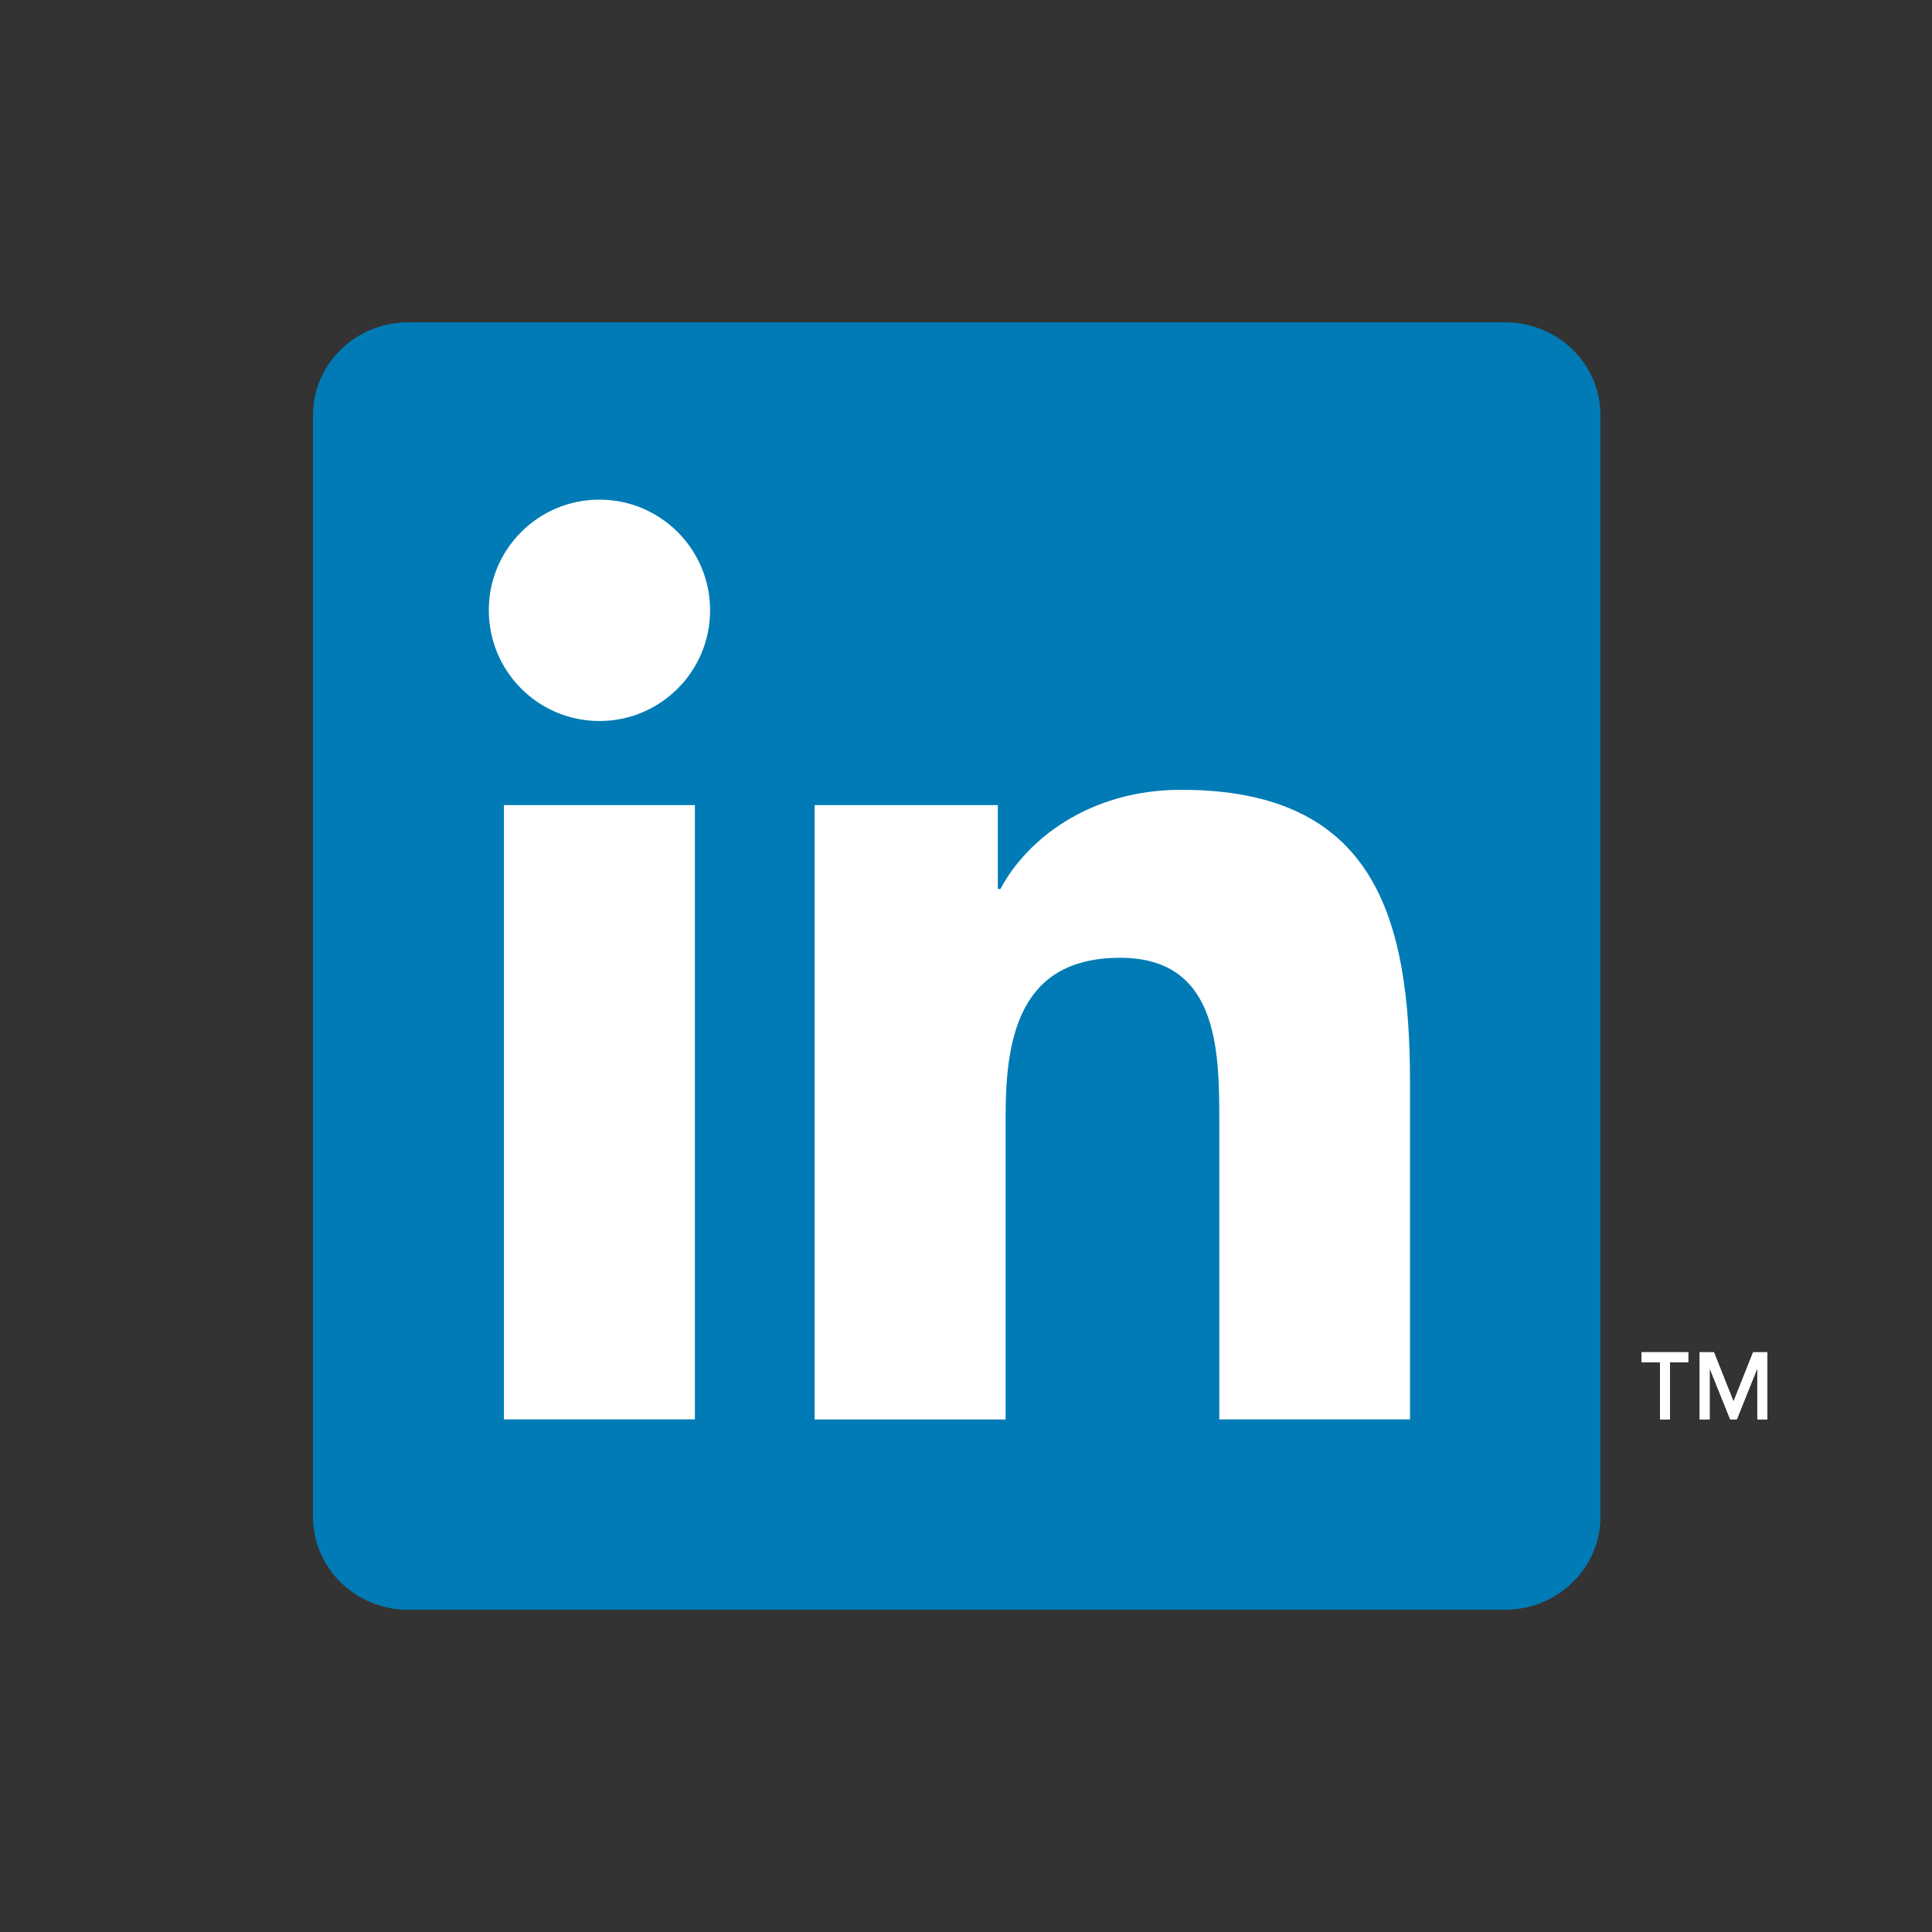
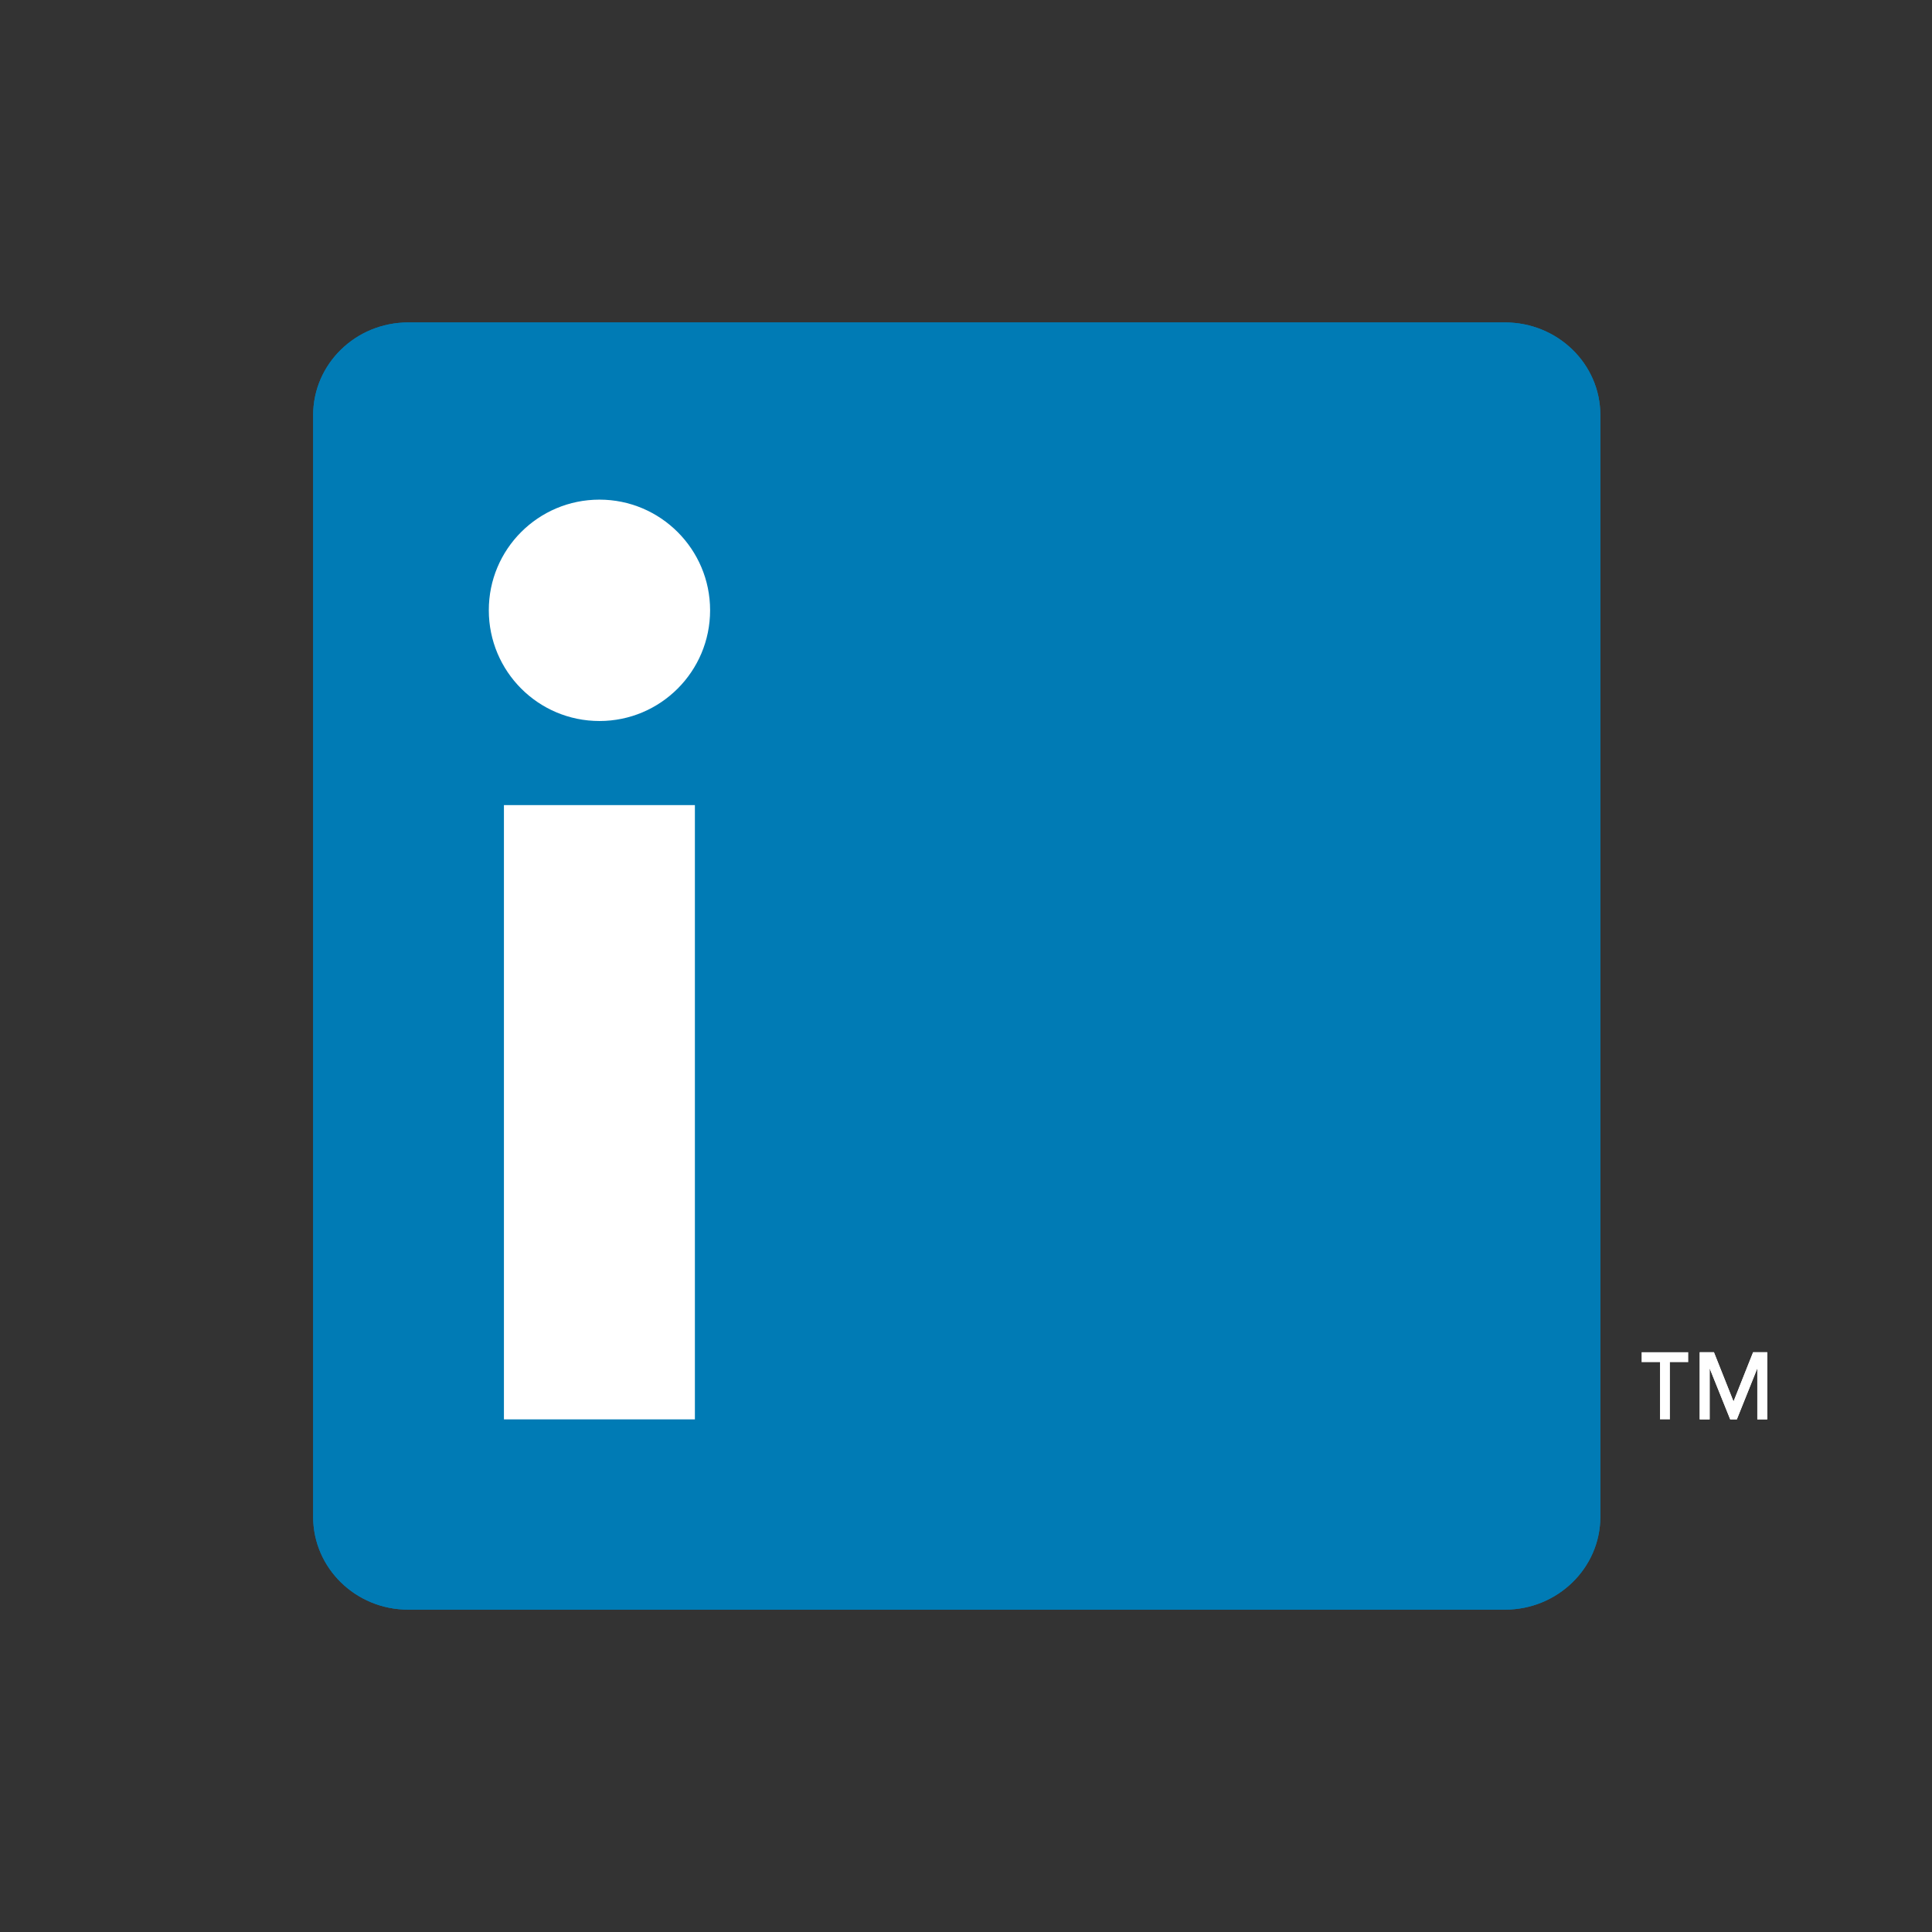
<svg xmlns="http://www.w3.org/2000/svg" version="1.1" x="0px" y="0px" viewBox="0 0 21.6 21.6" enable-background="new 0 0 21.6 21.6" xml:space="preserve">
  <rect x="0" y="0" width="21.6" height="21.6" fill="#333333" stroke="none" />
  <g id="bg-purple" display="none">
    <rect display="inline" fill="#62327B" width="21.6" height="21.6" />
  </g>
  <g id="bg-warm" display="none">
    <rect display="inline" fill="#5C6666" width="21.6" height="21.6" />
  </g>
  <g id="bg-cool" display="none">
-     <rect display="inline" fill="#314658" width="21.6" height="21.6" />
-   </g>
+     </g>
  <g id="linkedin">
    <g>
      <g>
        <g>
          <path fill="#007BB5" d="M16.827,3.605H4.563c-0.586,0-1.062,0.464-1.062,1.037v12.316c0,0.573,0.476,1.038,1.062,1.038h12.263      c0.587,0,1.066-0.465,1.066-1.038V4.642C17.893,4.069,17.414,3.605,16.827,3.605z" />
          <path fill="#FFFFFF" d="M5.634,9.001h2.135v6.868H5.634V9.001z M6.702,5.586c0.683,0,1.237,0.555,1.237,1.237      c0,0.684-0.554,1.238-1.237,1.238c-0.685,0-1.237-0.555-1.237-1.238C5.464,6.141,6.017,5.586,6.702,5.586" />
-           <path fill="#FFFFFF" d="M9.108,9.001h2.048v0.938h0.029c0.285-0.54,0.982-1.109,2.02-1.109c2.16,0,2.559,1.421,2.559,3.272      v3.767h-2.132v-3.34c0-0.797-0.016-1.821-1.109-1.821c-1.111,0-1.28,0.868-1.28,1.764v3.398H9.108V9.001z" />
        </g>
      </g>
      <g>
-         <polygon fill="#FFFFFF" points="18.353,15.229 18.559,15.229 18.559,15.869 18.67,15.869 18.67,15.229 18.875,15.229      18.875,15.118 18.353,15.118    " />
        <polygon fill="#FFFFFF" points="19.6,15.118 19.381,15.669 19.162,15.118 19.003,15.118 19.003,15.869 19.114,15.869      19.114,15.298 19.344,15.869 19.418,15.869 19.647,15.298 19.647,15.869 19.758,15.869 19.758,15.118    " />
      </g>
    </g>
    <g>
      <g>
        <g>
          <path fill="#007BB5" d="M16.827,3.605H4.563c-0.586,0-1.062,0.464-1.062,1.037v12.316c0,0.573,0.476,1.038,1.062,1.038h12.263      c0.587,0,1.066-0.465,1.066-1.038V4.642C17.893,4.069,17.414,3.605,16.827,3.605z" />
          <path fill="#FFFFFF" d="M5.634,9.001h2.135v6.868H5.634V9.001z M6.702,5.586c0.683,0,1.237,0.555,1.237,1.237      c0,0.684-0.554,1.238-1.237,1.238c-0.685,0-1.237-0.555-1.237-1.238C5.464,6.141,6.017,5.586,6.702,5.586" />
-           <path fill="#FFFFFF" d="M9.108,9.001h2.048v0.938h0.029c0.285-0.54,0.982-1.109,2.02-1.109c2.16,0,2.559,1.421,2.559,3.272      v3.767h-2.132v-3.34c0-0.797-0.016-1.821-1.109-1.821c-1.111,0-1.28,0.868-1.28,1.764v3.398H9.108V9.001z" />
        </g>
      </g>
      <g>
        <polygon fill="#FFFFFF" points="18.353,15.229 18.559,15.229 18.559,15.869 18.67,15.869 18.67,15.229 18.875,15.229      18.875,15.118 18.353,15.118    " />
        <polygon fill="#FFFFFF" points="19.6,15.118 19.381,15.669 19.162,15.118 19.003,15.118 19.003,15.869 19.114,15.869      19.114,15.298 19.344,15.869 19.418,15.869 19.647,15.298 19.647,15.869 19.758,15.869 19.758,15.118    " />
      </g>
    </g>
  </g>
</svg>